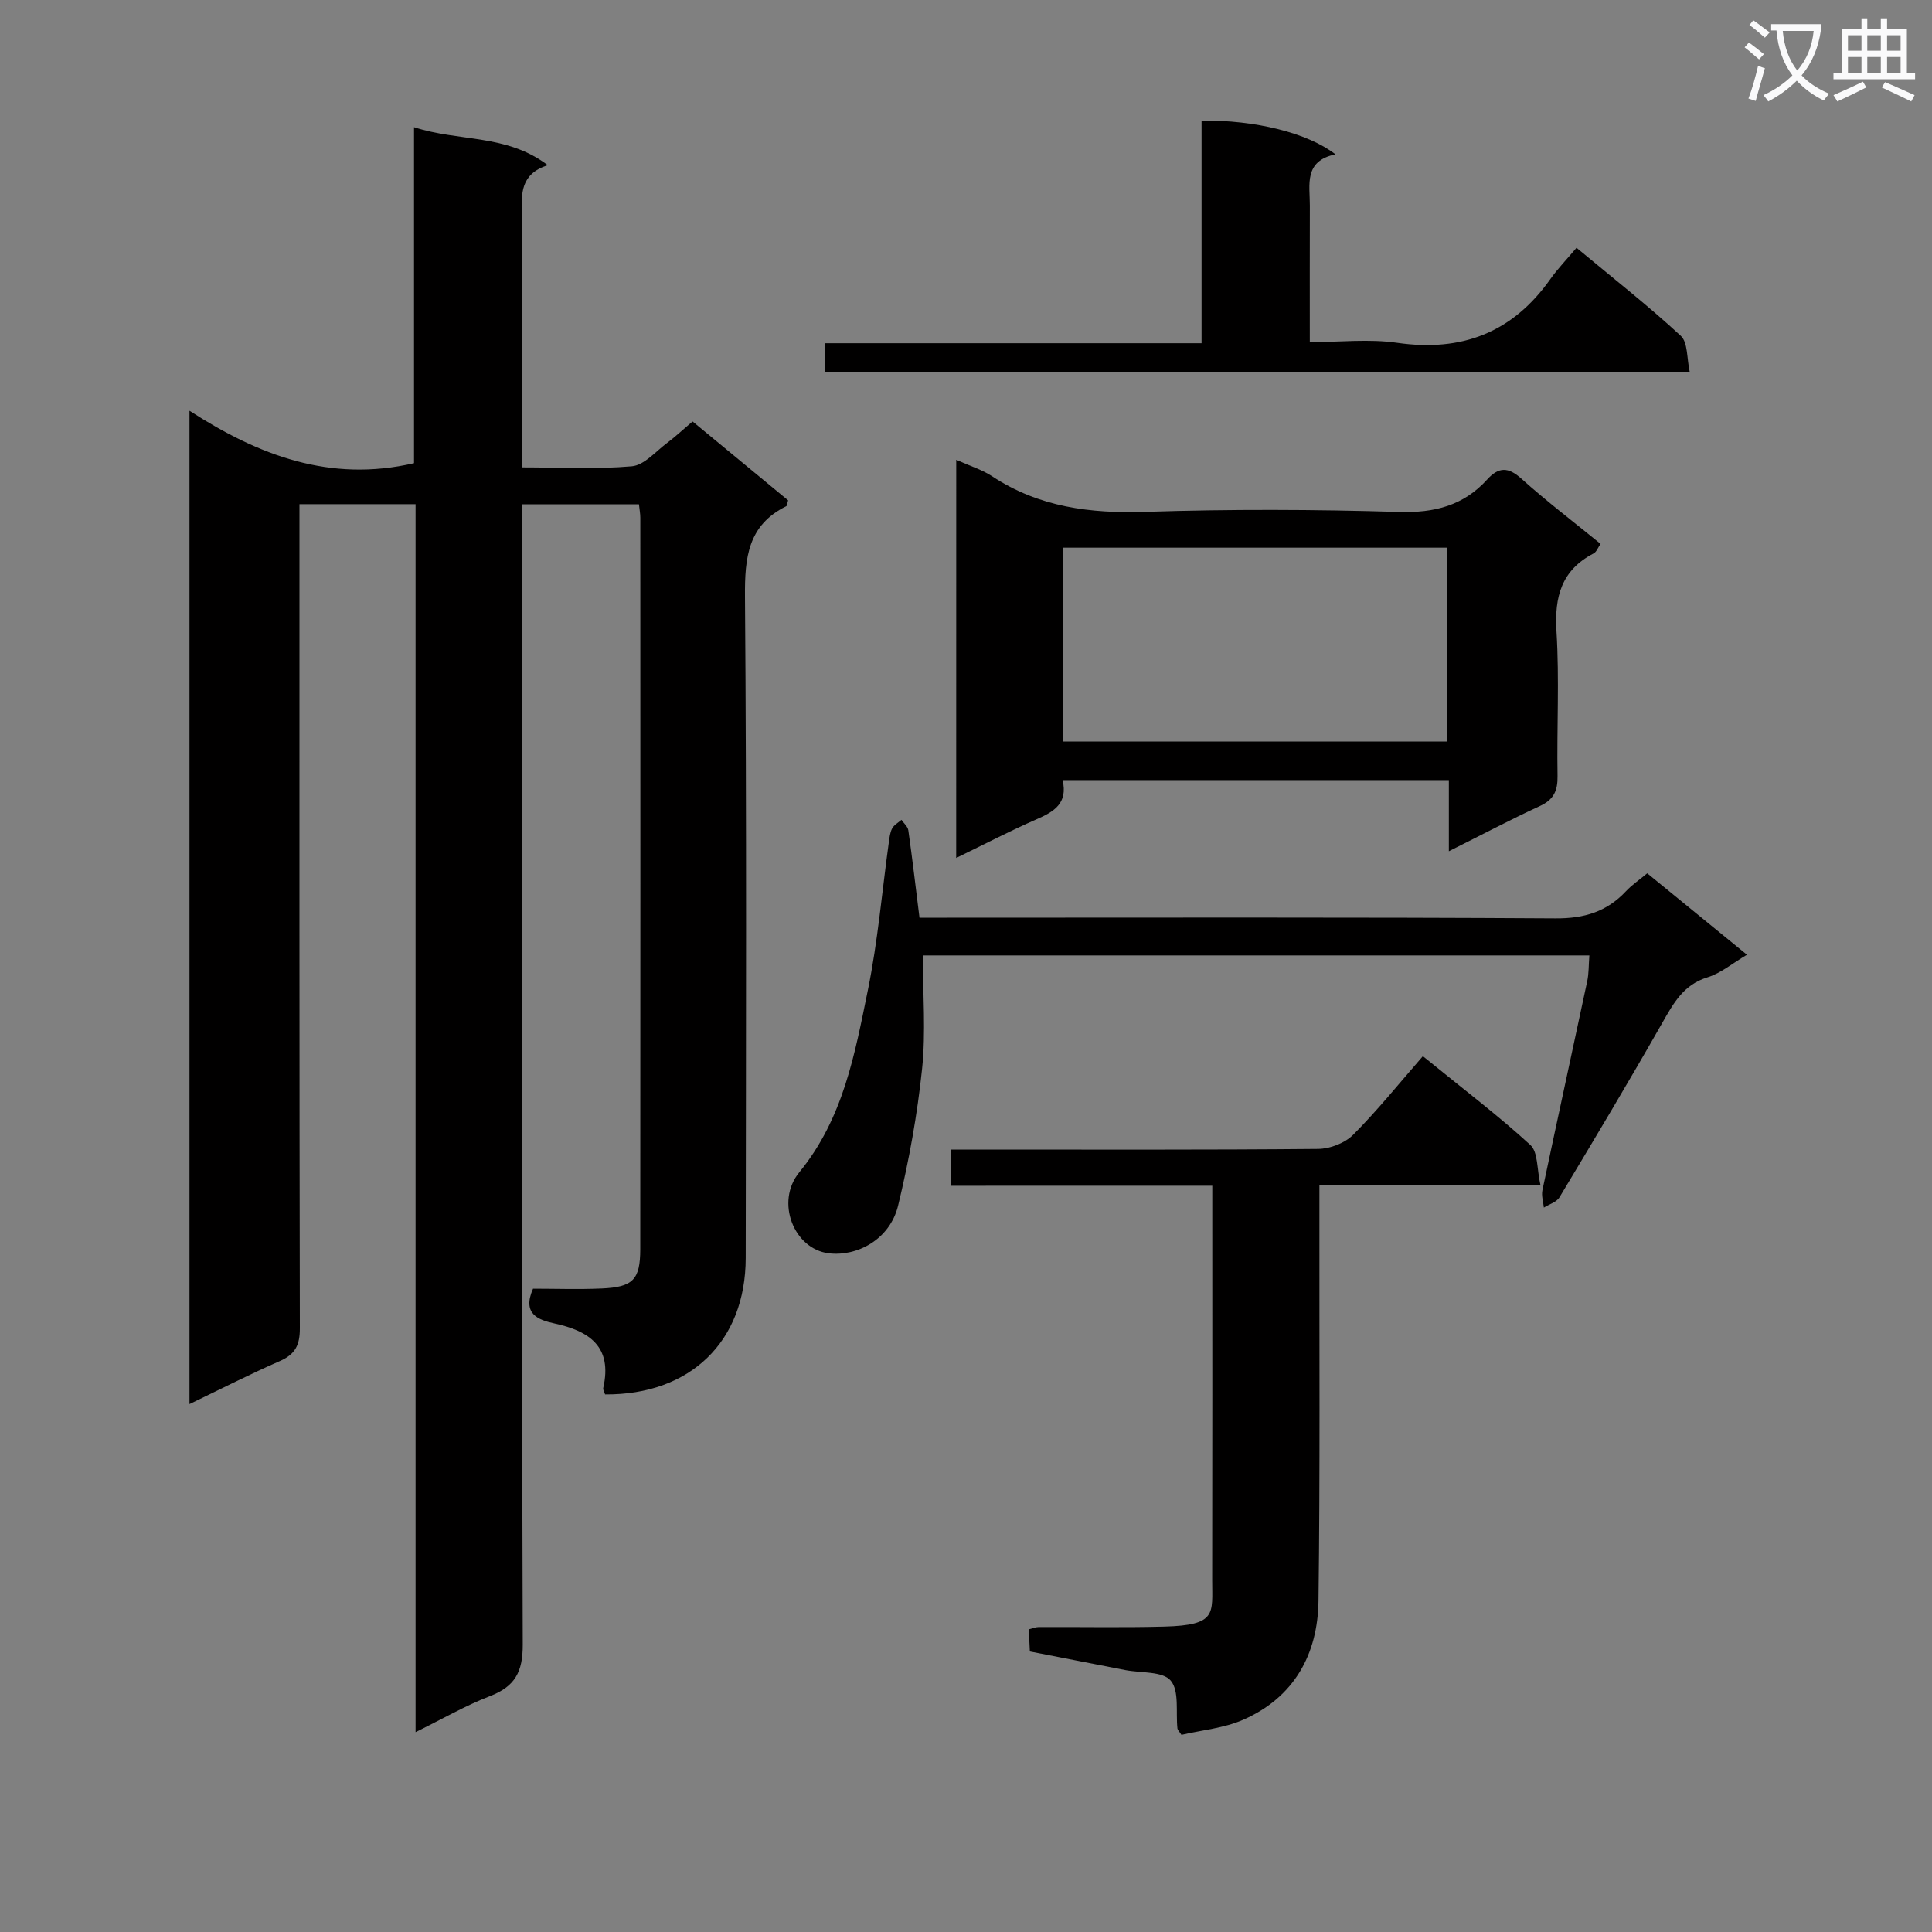
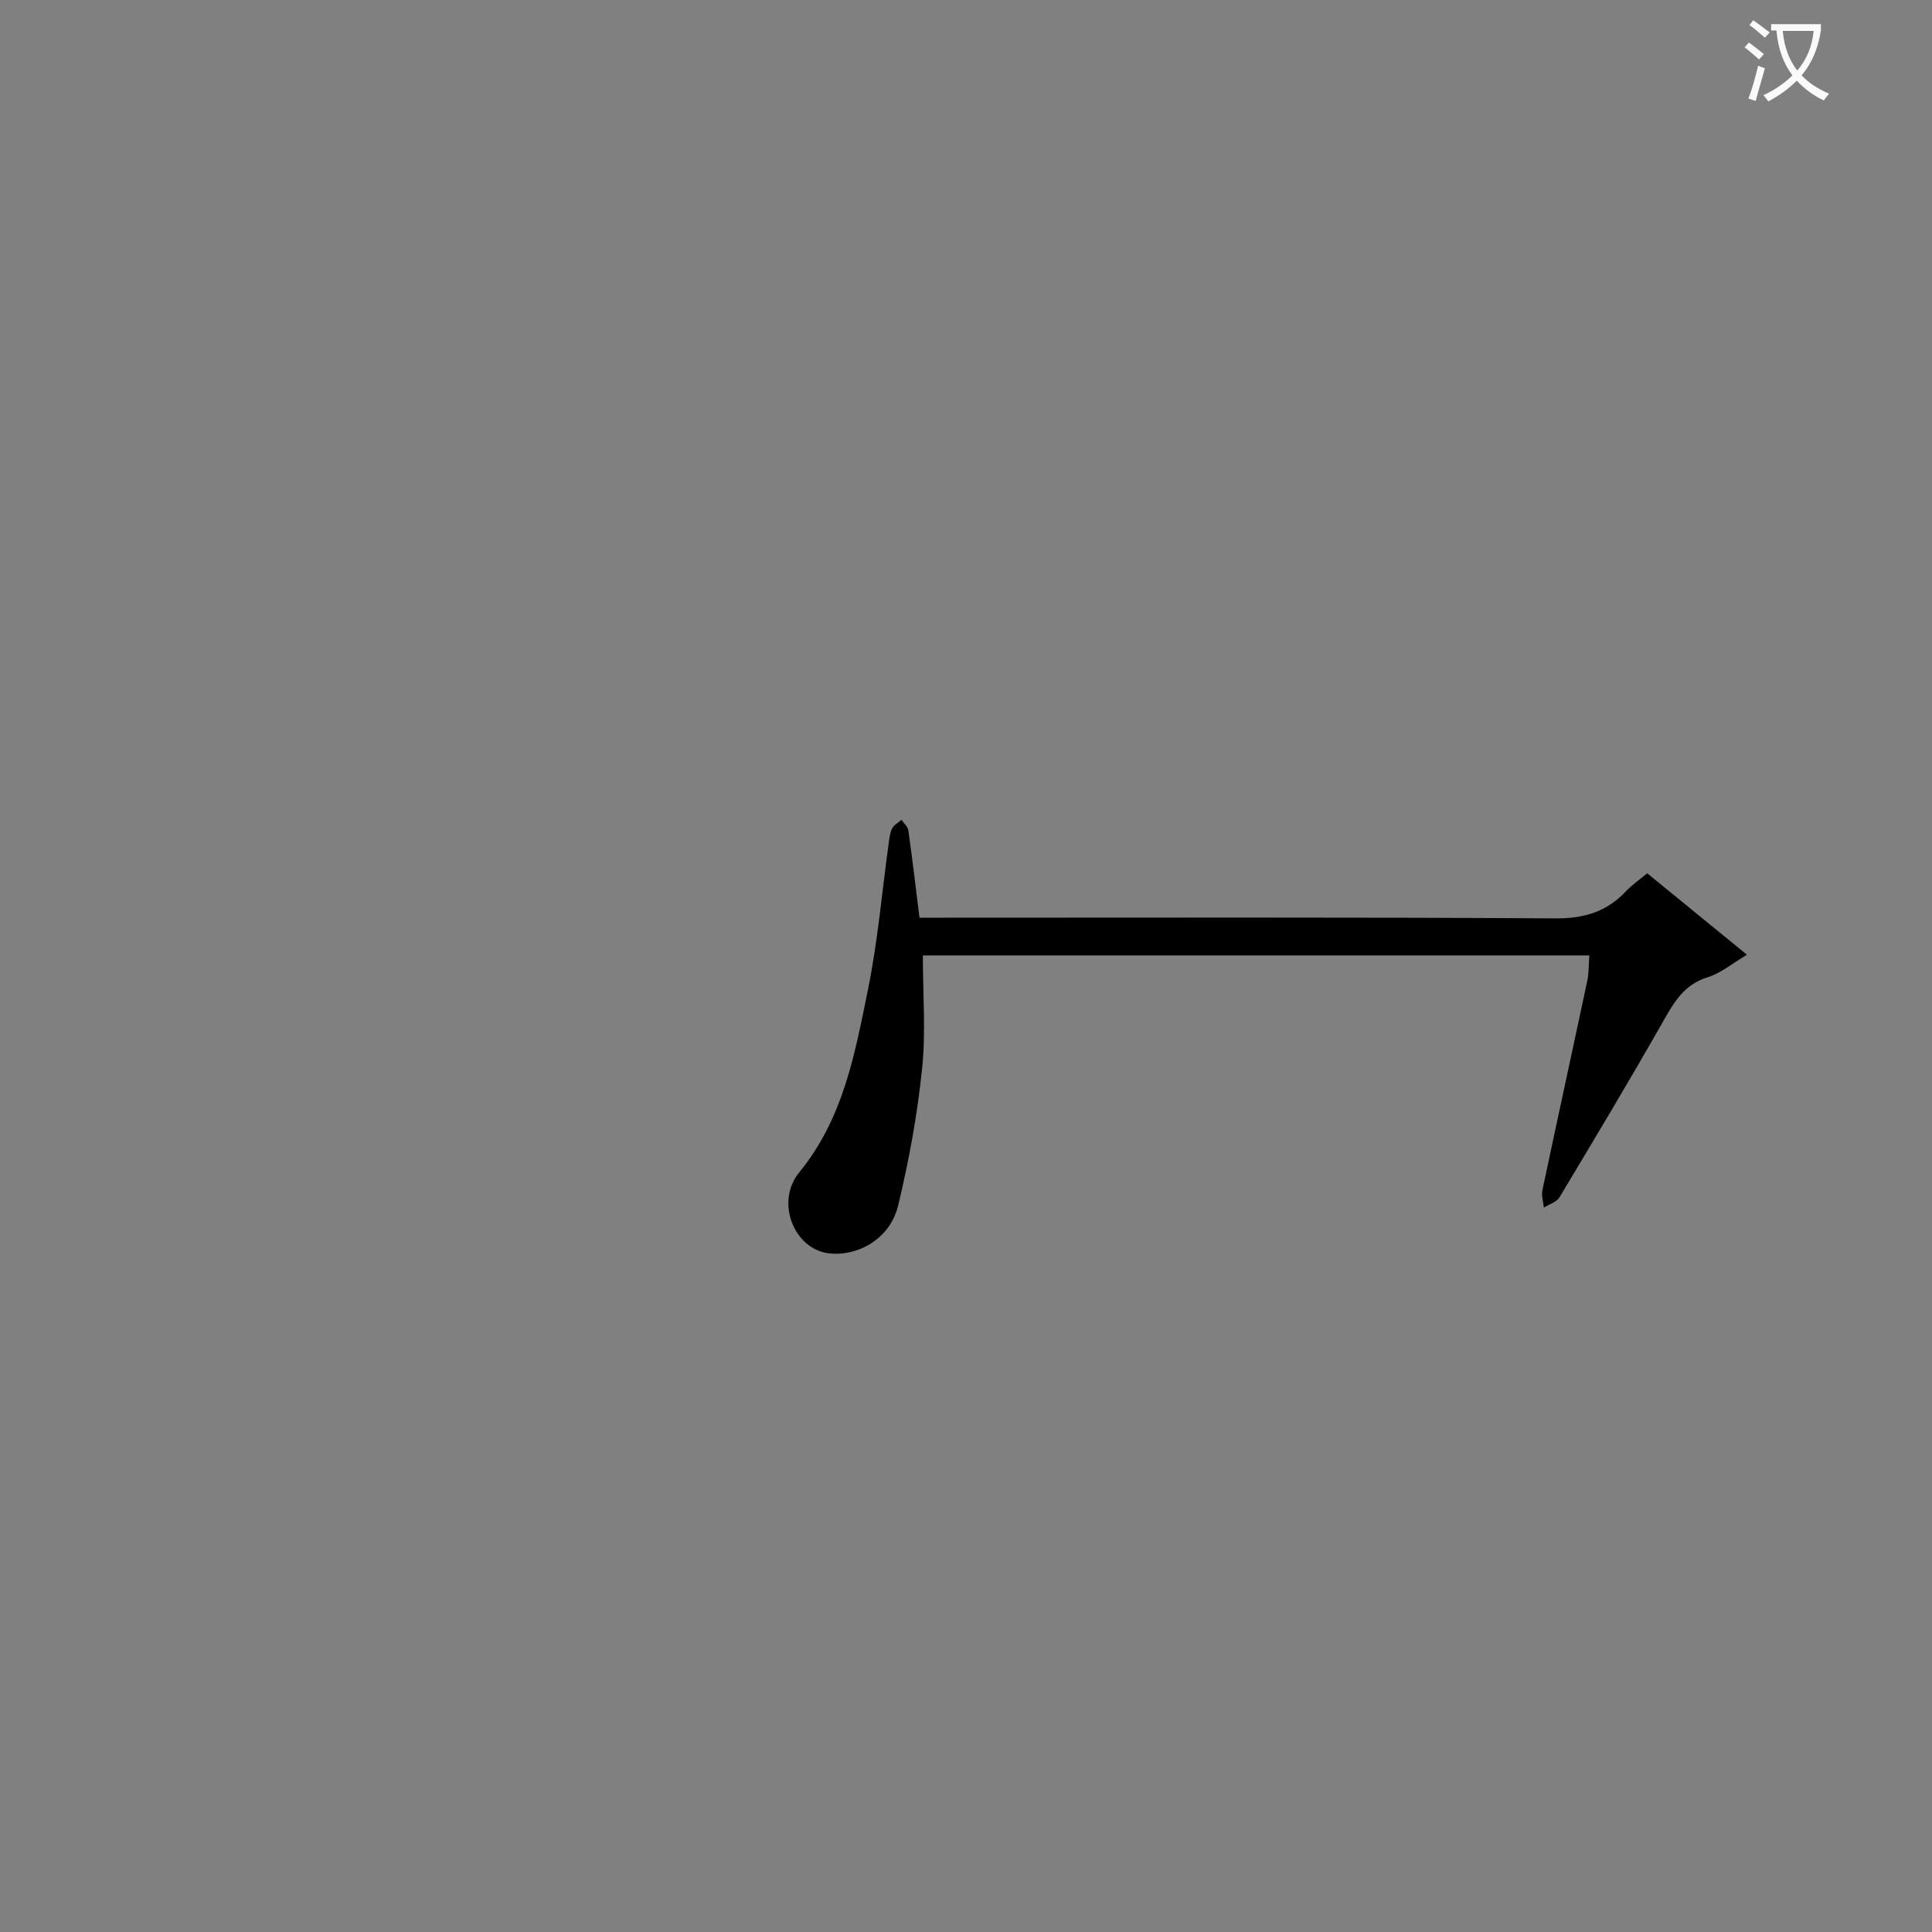
<svg xmlns="http://www.w3.org/2000/svg" enable-background="new 0 0 400 400" viewBox="0 0 400 400">
  <rect x="0" y="0" width="400" height="400" fill="#808080" stroke="none" />
  <path d="m362.1 8.8c1.1.8 2.1 1.6 3.1 2.4l-1 1.1c-1.3-1.1-2.3-2-3-2.5zm1.9 4.8c.5.2.9.4 1.4.5-.6 2.3-1.3 4.5-1.9 6.8l-1.5-.5c.8-2.1 1.4-4.3 2-6.8zm-1-9.4c1.3.9 2.4 1.8 3.4 2.5l-1 1.1c-1.4-1.2-2.4-2.1-3.2-2.6zm3.7 2.2v-1.4h10.3v1.2c-.5 3.6-1.8 6.8-4 9.4 1.5 1.6 3.4 2.8 5.7 3.8-.3.4-.7.8-1.1 1.4-2.3-1.1-4.1-2.5-5.6-4.1-1.6 1.6-3.6 3.1-5.9 4.3-.3-.5-.7-.9-1-1.3 2.4-1.1 4.4-2.5 6-4.1-1.9-2.5-3-5.6-3.3-9.3h-1.1zm8.8 0h-6.4c.3 3.3 1.3 6 3 8.2 2-2.3 3.1-5.1 3.4-8.2z" fill="#fafafb" />
-   <path d="m385.3 3.8h1.3v2.2h2.8v-2.2h1.3v2.2h4.1v9.1h1.7v1.3h-16.9v-1.3h1.7v-9.1h4.1v-2.2zm.4 13.1.7 1.2c-1.8.9-3.8 1.9-6 2.9-.2-.4-.5-.8-.8-1.3 2.3-1 4.3-1.9 6.1-2.8zm-3.1-6.4h2.8v-3.2h-2.8zm0 4.6h2.8v-3.3h-2.8zm4-4.6h2.8v-3.2h-2.8zm0 4.6h2.8v-3.3h-2.8zm3.7 1.9c2.1.9 4.1 1.8 6.1 2.7l-.7 1.3c-2.2-1.1-4.2-2-6.1-2.9zm3.2-9.7h-2.8v3.2h2.8zm-2.8 7.8h2.8v-3.3h-2.8z" fill="#fafafb" />
  <g fill="#010000">
-     <path d="m125.28 288.7c-.13-.44-.48-.95-.38-1.36 1.93-8.54-2.86-11.77-10.18-13.35-3.34-.72-6.66-2.01-4.36-7.18 4.61 0 9.42.17 14.21-.04 6.46-.29 7.98-1.8 7.99-8.13.04-50.49.02-100.98.01-151.47 0-.81-.16-1.62-.28-2.76-7.91 0-15.65 0-24.22 0v6.12c0 76.65-.08 153.3.16 229.95.02 5.74-1.64 8.7-6.83 10.7-5.04 1.95-9.77 4.69-15.36 7.44 0-85.18 0-169.54 0-254.24-8.09 0-15.67 0-24.04 0v5.66c0 54.99-.03 109.98.08 164.96.01 3.45-.93 5.38-4.11 6.78-6.19 2.71-12.22 5.79-18.74 8.92 0-68.53 0-136.44 0-205.66 14.32 9.25 29.09 14.89 46.49 10.86 0-22.45 0-45.5 0-69.57 9.37 3.06 19.09 1.35 27.68 7.86-5.71 1.86-5.42 5.91-5.39 10.1.12 15.5.05 30.99.05 46.49v5.99c7.9 0 15.38.42 22.77-.23 2.55-.23 4.91-3.06 7.27-4.82 1.72-1.29 3.29-2.77 5.29-4.46 6.67 5.51 13.27 10.96 19.78 16.33-.2.65-.2 1.13-.4 1.22-7.94 3.93-8.59 10.65-8.53 18.69.35 45.65.2 91.31.15 136.97-.02 17.3-11.5 28.36-29.11 28.23z" />
-     <path d="m197.98 95.2c2.94 1.32 5.38 2.06 7.42 3.4 9.72 6.42 20.37 7.74 31.8 7.37 17.48-.57 35-.51 52.47.02 7.34.22 13.34-1.32 18.24-6.72 2.35-2.59 4.33-2.64 7.07-.17 5.19 4.66 10.76 8.9 16.4 13.5-.54.77-.84 1.67-1.44 1.98-6.65 3.46-8.13 8.95-7.69 16.12.62 9.96.05 19.99.22 29.98.05 3.04-.79 4.89-3.67 6.21-6.14 2.83-12.12 6-18.83 9.35 0-5.27 0-9.84 0-14.73-26.85 0-53.24 0-79.97 0 1.13 4.81-1.77 6.54-5.4 8.12-5.43 2.37-10.7 5.12-16.63 8 .01-27.77.01-54.8.01-82.43zm22.15 58.32h79.48c0-13.66 0-26.91 0-40.13-26.69 0-53.05 0-79.48 0z" />
-     <path d="m196.89 245.5c0-2.8 0-4.87 0-7.5h5.54c23.49 0 46.98.09 70.47-.13 2.47-.02 5.55-1.21 7.26-2.93 5.04-5.06 9.53-10.65 14.43-16.27 8.55 6.96 15.69 12.36 22.26 18.39 1.6 1.47 1.32 4.97 2.1 8.37-15.84 0-30.57 0-45.78 0v6.52c-.03 26.49.15 52.98-.19 79.47-.14 11.11-5.06 20.03-15.62 24.65-4.01 1.75-8.61 2.14-12.75 3.11-.48-.74-.79-1-.83-1.29-.38-3.41.43-7.78-1.4-9.94-1.66-1.97-6.16-1.55-9.41-2.18-6.5-1.27-13-2.53-19.75-3.85-.07-1.54-.14-2.99-.22-4.58.82-.2 1.44-.48 2.06-.48 8.66-.04 17.33.14 25.99-.09 10.97-.29 9.91-2.68 9.92-9.62.05-25.66.02-51.32.02-76.97 0-1.32 0-2.65 0-4.69-18.1.01-35.97.01-54.1.01z" />
    <path d="m191.07 197.81c0 8.16.63 15.88-.16 23.46-.99 9.51-2.71 19.01-4.96 28.31-1.72 7.13-8.61 10.62-14.39 9.9-7.21-.9-11.08-10.65-6.09-16.75 9.13-11.15 11.51-24.51 14.22-37.77 2.05-10.06 2.92-20.36 4.33-30.55.14-.98.24-2.04.69-2.89.39-.73 1.27-1.2 1.93-1.78.49.72 1.31 1.4 1.42 2.18.82 5.75 1.49 11.53 2.31 18.08h5.73c41.99 0 83.97-.12 125.96.14 5.95.04 10.61-1.38 14.59-5.63 1.22-1.3 2.74-2.33 4.39-3.7 6.88 5.62 13.54 11.05 20.65 16.86-3.01 1.77-5.4 3.82-8.16 4.67-5.01 1.54-7.06 5.38-9.4 9.48-6.9 12.13-14.07 24.11-21.26 36.07-.6 1-2.13 1.43-3.23 2.13-.12-1.2-.54-2.47-.3-3.6 3.05-14.44 6.21-28.85 9.28-43.29.34-1.59.28-3.27.44-5.32-46.03 0-91.72 0-137.99 0z" />
-     <path d="m170.78 77.11c0-2.27 0-3.91 0-6.05h77.99c0-15.69 0-30.9 0-46.09 11.05-.14 21.92 2.51 27.72 6.98-6.6 1.39-5.29 6.3-5.3 10.63-.03 9.14-.01 18.28-.01 28.25 6.25 0 12.27-.7 18.07.14 13.42 1.94 23.92-2.12 31.75-13.21 1.53-2.16 3.4-4.08 5.4-6.46 7.73 6.43 14.92 12.06 21.59 18.23 1.5 1.39 1.22 4.69 1.87 7.58-60.24 0-119.44 0-179.08 0z" />
  </g>
</svg>